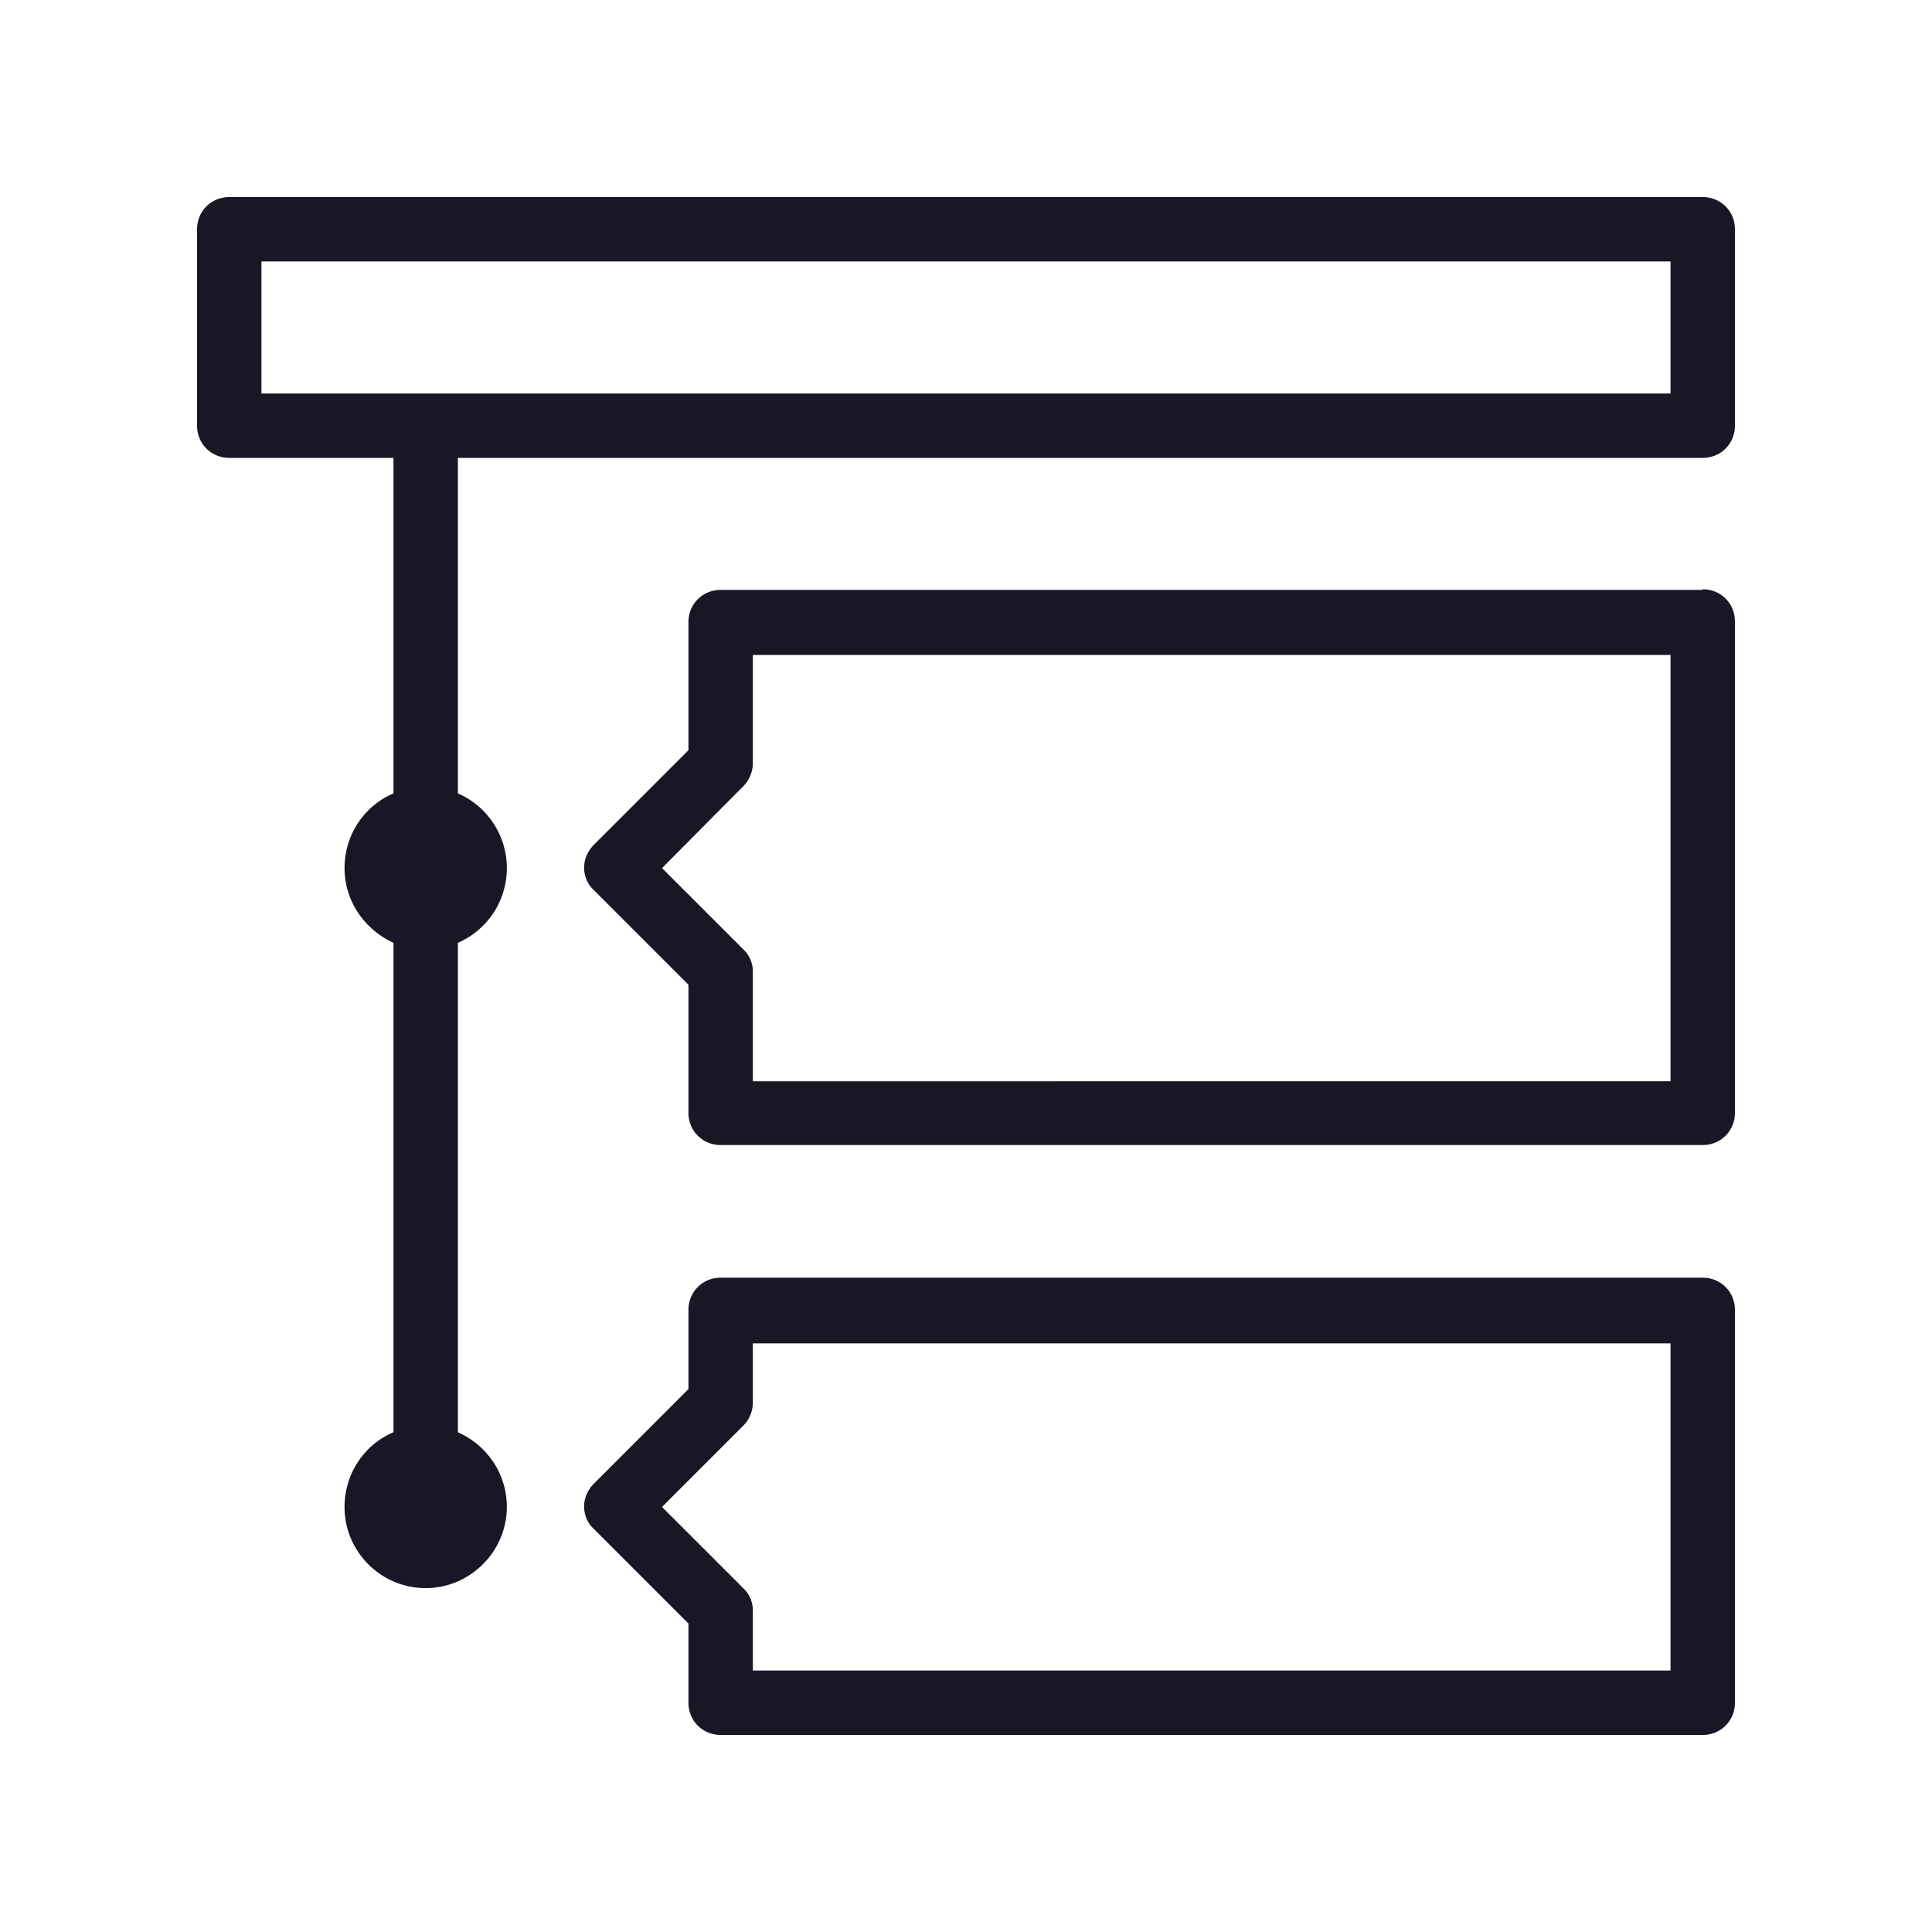
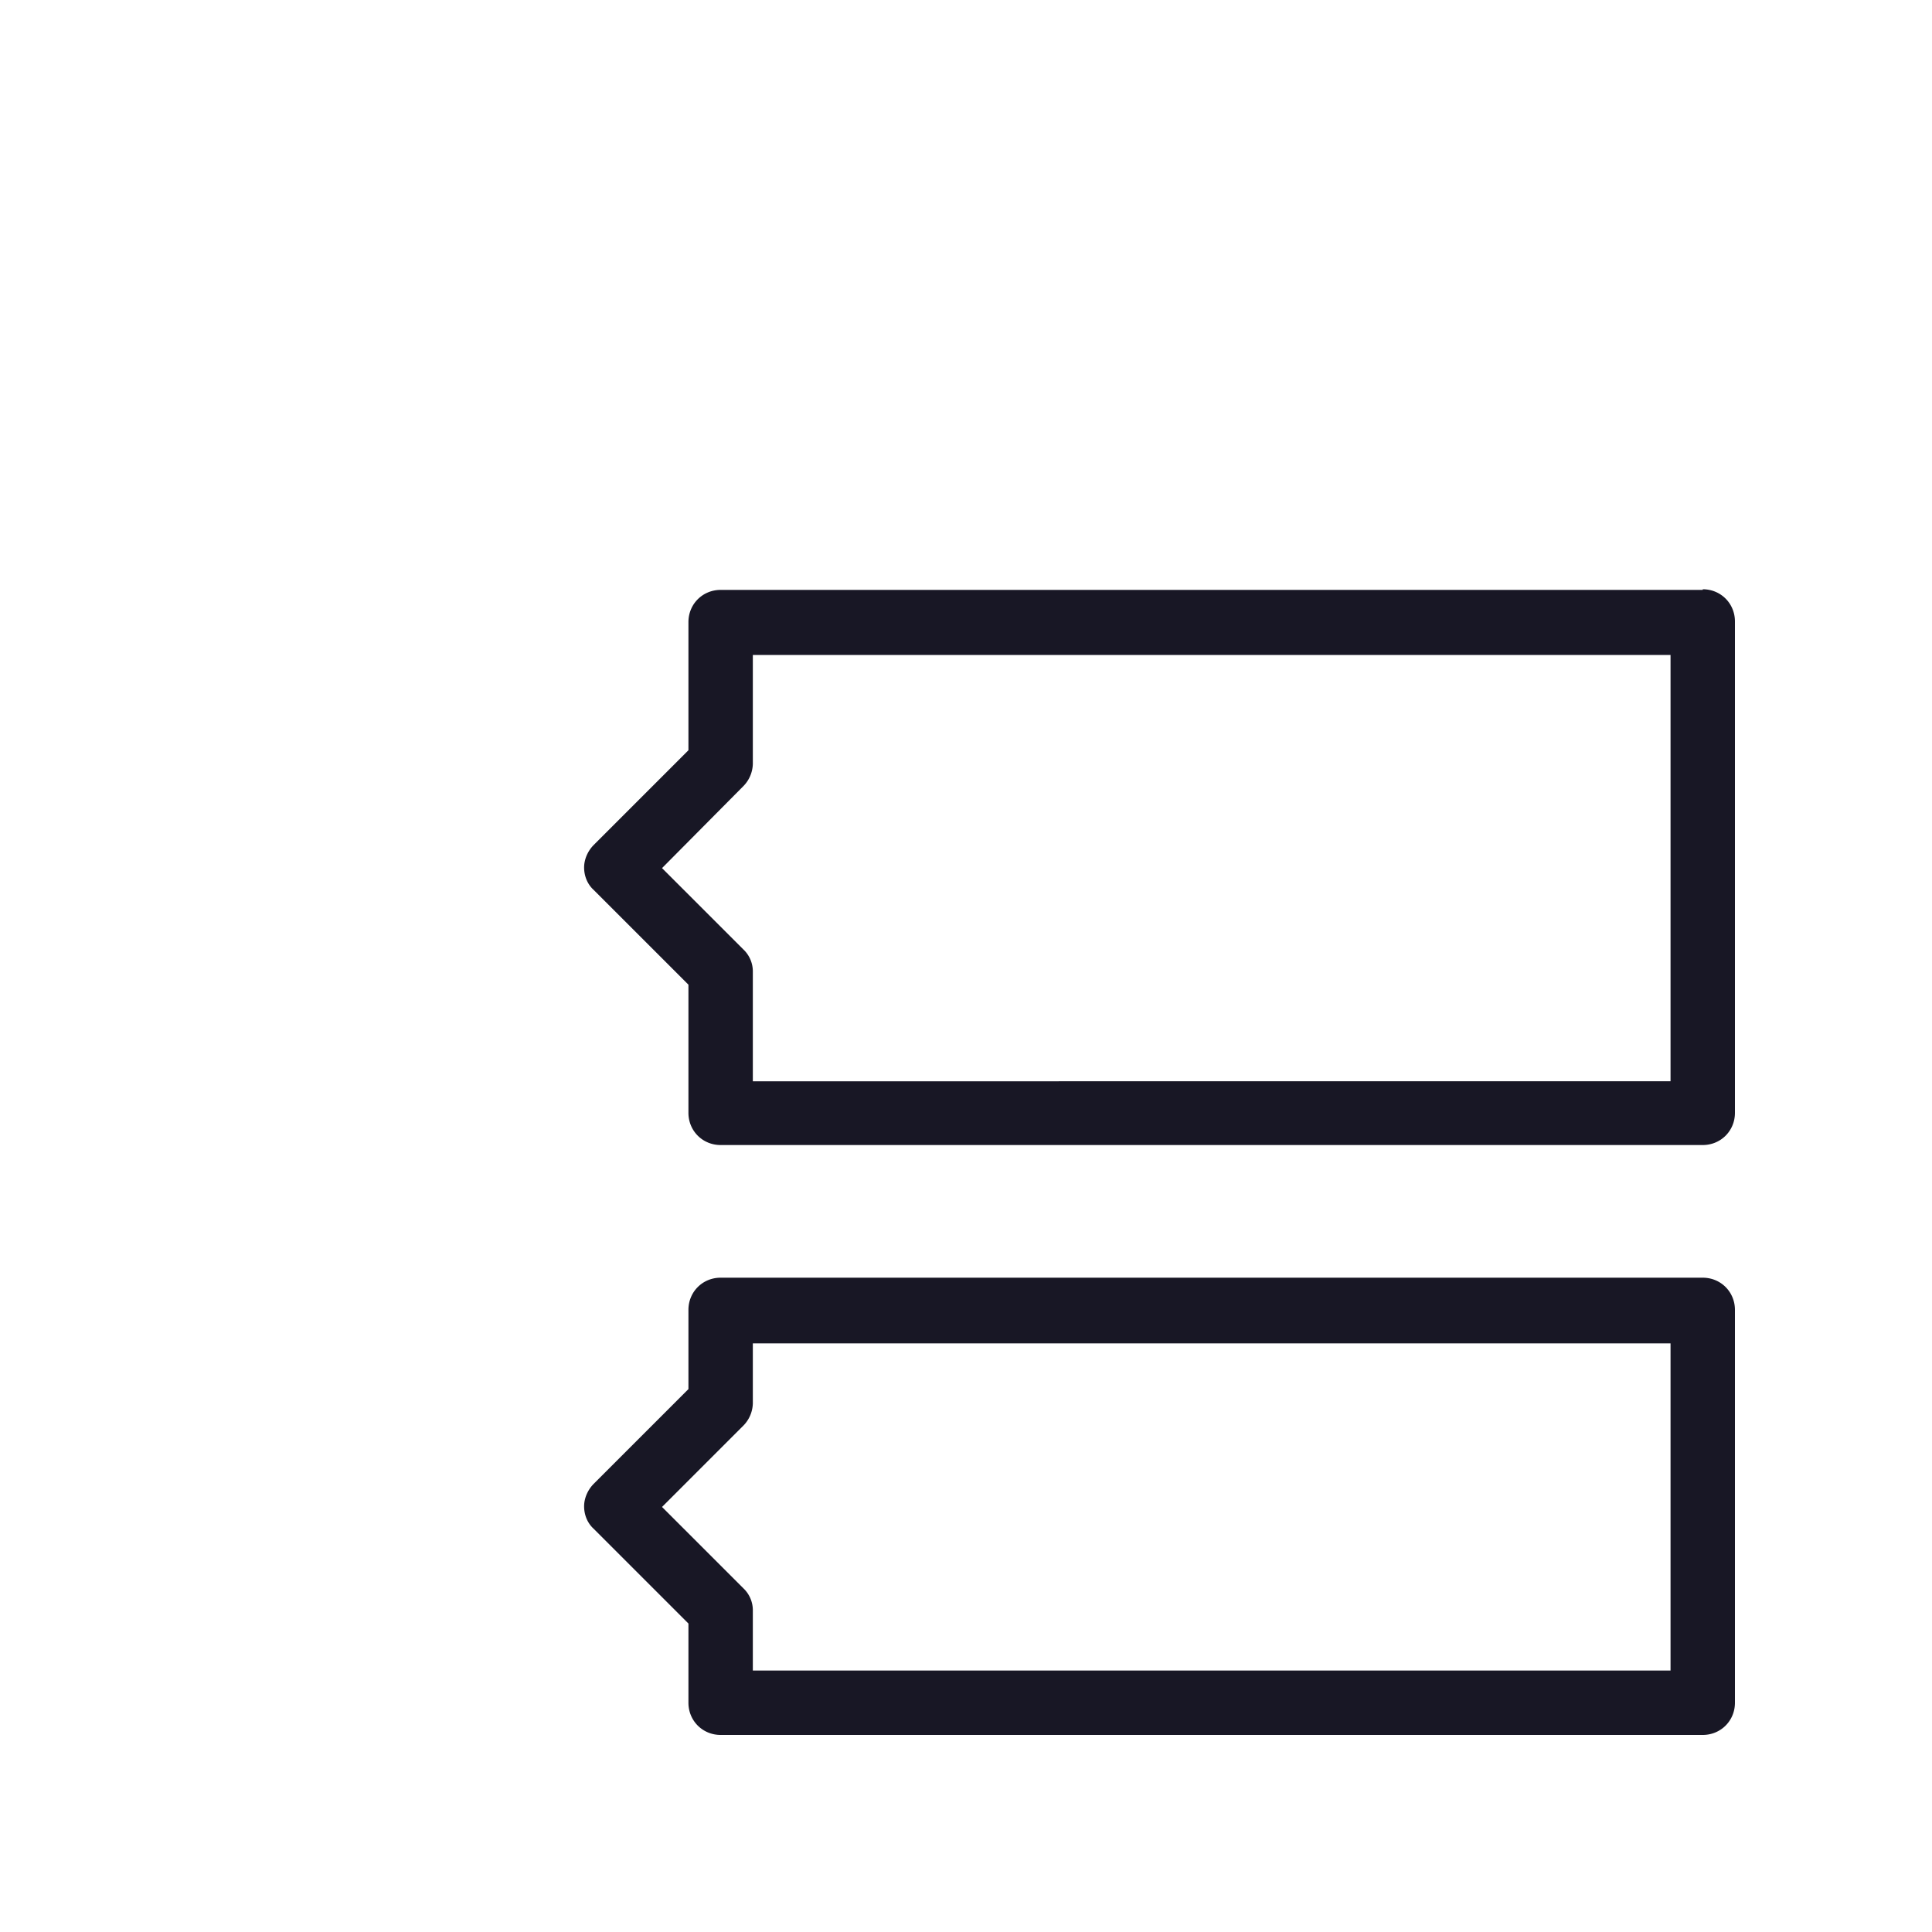
<svg xmlns="http://www.w3.org/2000/svg" id="prefix__Ebene_1" viewBox="0 0 30 30">
  <defs>
    <style>.prefix__cls-1{fill:#181725}</style>
  </defs>
-   <path d="M26.44 3.06H3.56c-.28 0-.5.22-.5.5v3.05c0 .28.22.5.5.5h2.55v5.21c-.45.19-.76.64-.76 1.16s.32.96.76 1.16v7.6c-.45.19-.76.64-.76 1.16 0 .7.57 1.26 1.26 1.26s1.26-.57 1.26-1.26c0-.52-.31-.96-.76-1.16v-7.6a1.265 1.265 0 0 0 0-2.32V7.11h19.33c.28 0 .5-.22.5-.5V3.56c0-.28-.22-.5-.5-.5Zm-.5 3.05H4.06V4.06h21.88v2.05Z" class="prefix__cls-1" />
-   <path d="M26.44 9.16H11.19c-.28 0-.5.22-.5.5v1.99l-1.47 1.47c-.09.09-.15.22-.15.35s.05.26.15.35l1.47 1.47v1.99c0 .28.22.5.5.5h15.25c.28 0 .5-.22.5-.5V9.65c0-.28-.22-.5-.5-.5Zm-.5 7.63H11.69v-1.7a.47.47 0 0 0-.15-.35l-1.26-1.26 1.26-1.27a.51.51 0 0 0 .15-.35v-1.69h14.25v6.63Zm.5 3.05H11.19c-.28 0-.5.22-.5.5v1.23l-1.47 1.47c-.09.09-.15.22-.15.35s.05.26.15.35l1.47 1.47v1.23c0 .28.22.5.5.5h15.25c.28 0 .5-.22.5-.5v-6.1c0-.28-.22-.5-.5-.5Zm-.5 6.1H11.69v-.93a.47.47 0 0 0-.15-.35l-1.26-1.26 1.26-1.26a.51.51 0 0 0 .15-.35v-.93h14.25v5.1Z" class="prefix__cls-1" />
+   <path d="M26.44 9.16H11.19c-.28 0-.5.22-.5.5v1.99l-1.47 1.47c-.09.09-.15.22-.15.35s.05.26.15.35l1.47 1.47v1.99c0 .28.22.5.5.5h15.25c.28 0 .5-.22.5-.5V9.65c0-.28-.22-.5-.5-.5Zm-.5 7.63H11.69v-1.7a.47.47 0 0 0-.15-.35l-1.26-1.26 1.26-1.27a.51.51 0 0 0 .15-.35v-1.69h14.25v6.63Zm.5 3.05H11.19c-.28 0-.5.22-.5.5v1.23l-1.47 1.47c-.09.09-.15.22-.15.35s.05.26.15.35l1.47 1.47v1.23c0 .28.22.5.5.5h15.25c.28 0 .5-.22.5-.5v-6.1c0-.28-.22-.5-.5-.5Zm-.5 6.1H11.69v-.93a.47.47 0 0 0-.15-.35l-1.26-1.26 1.26-1.26a.51.51 0 0 0 .15-.35v-.93h14.25v5.1" class="prefix__cls-1" />
</svg>